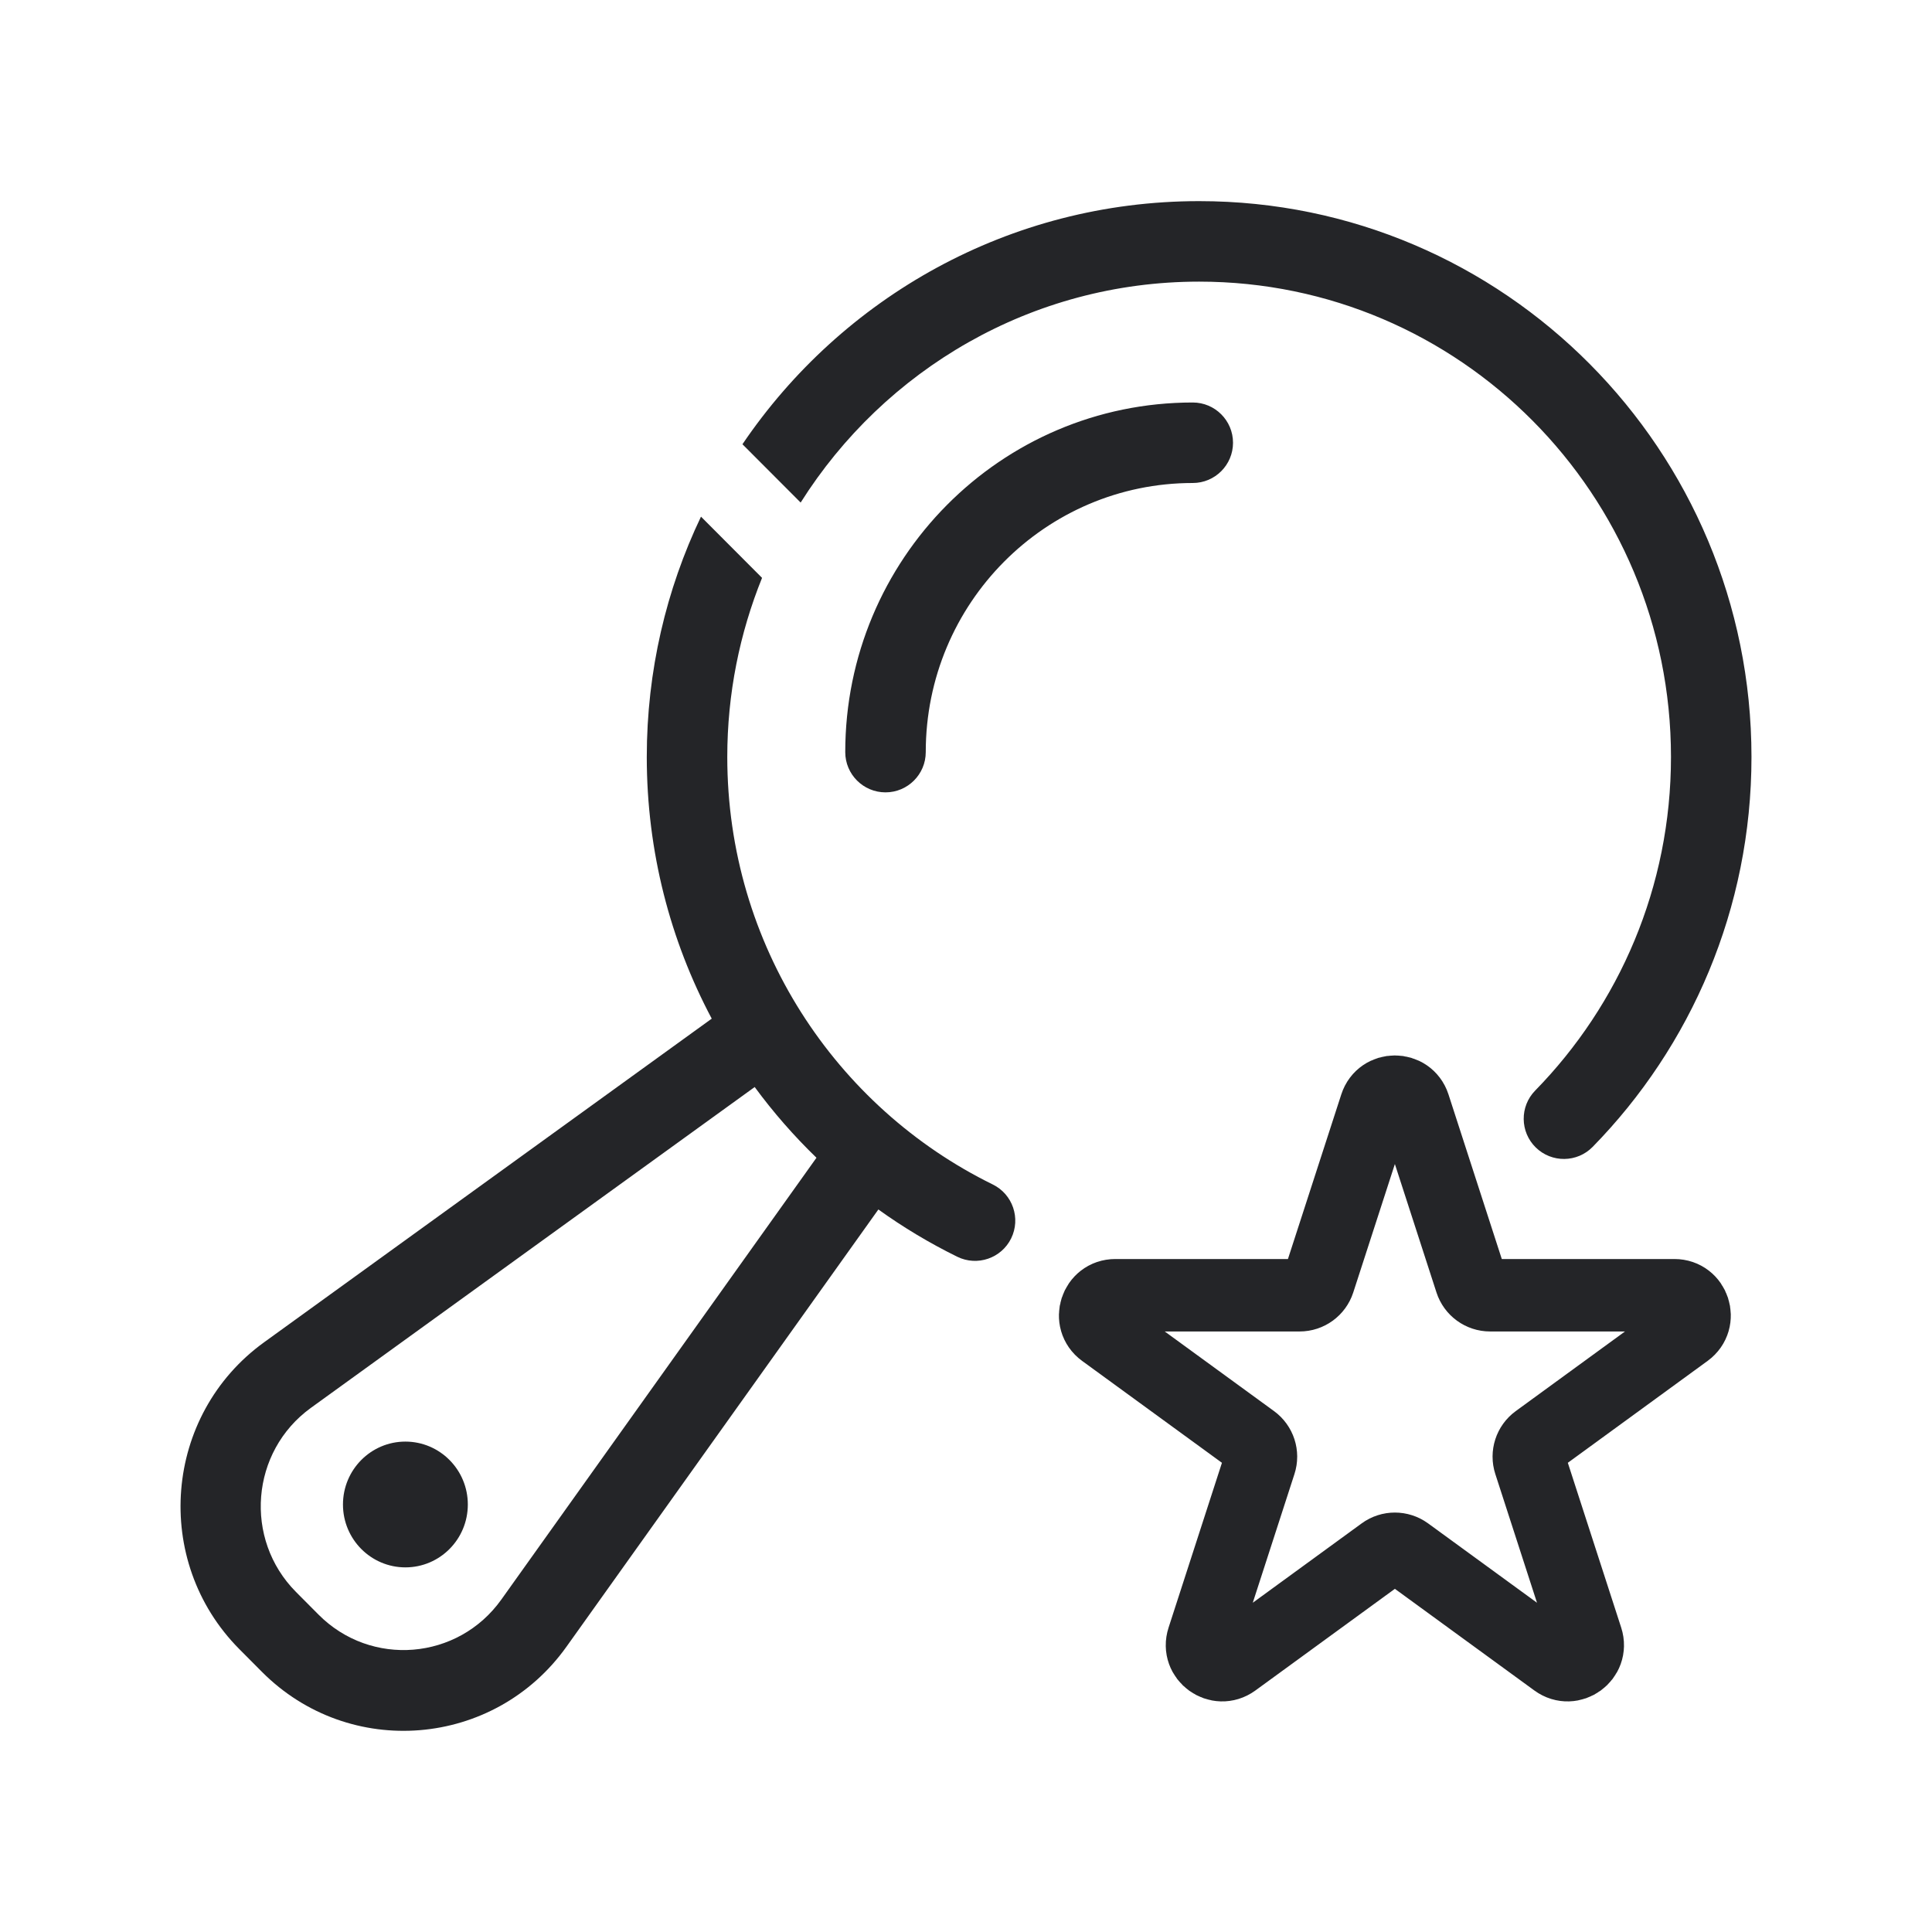
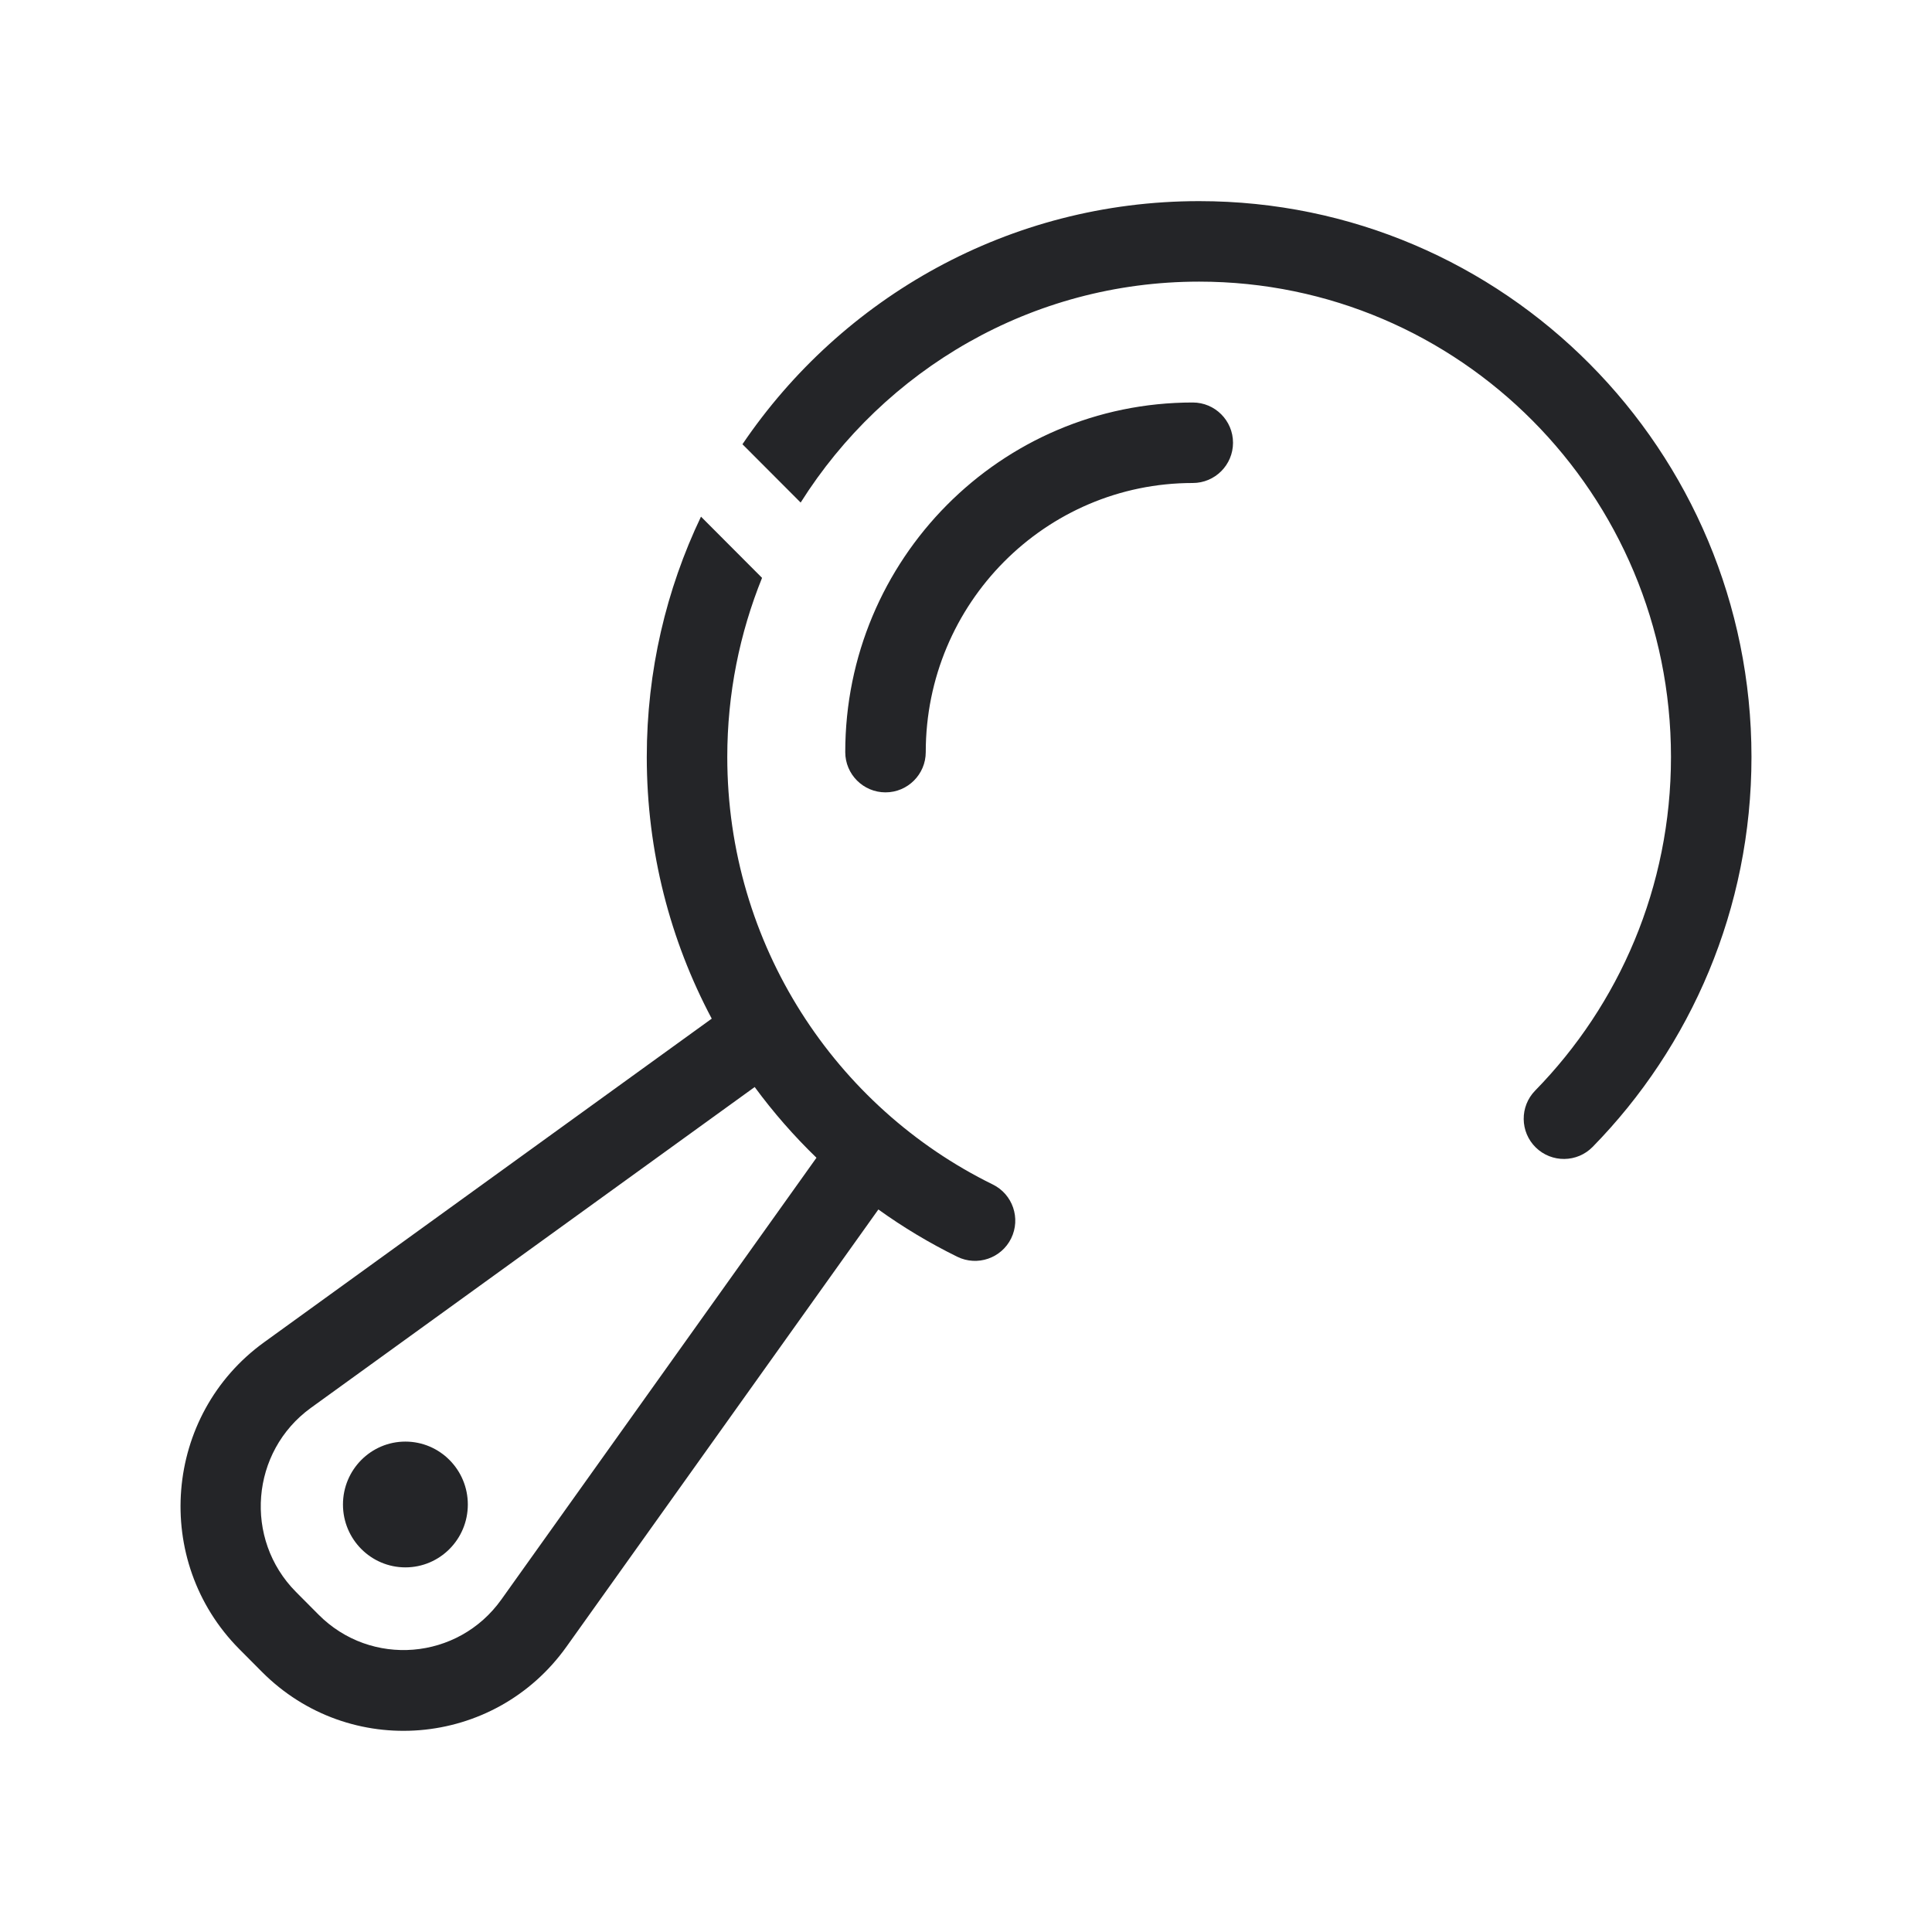
<svg xmlns="http://www.w3.org/2000/svg" width="48" height="48" viewBox="0 0 48 48" fill="none">
-   <path d="M34.18 27.468C34.329 27.007 34.981 27.007 35.131 27.468L36.545 31.834C36.612 32.04 36.804 32.18 37.021 32.18L41.601 32.18C42.085 32.18 42.286 32.799 41.895 33.084L38.188 35.786C38.013 35.914 37.94 36.139 38.007 36.345L39.422 40.715C39.571 41.176 39.043 41.558 38.652 41.273L34.95 38.575C34.774 38.447 34.536 38.447 34.361 38.575L30.659 41.273C30.267 41.558 29.739 41.176 29.889 40.715L31.304 36.345C31.371 36.139 31.298 35.914 31.123 35.786L27.415 33.084C27.024 32.799 27.226 32.18 27.71 32.18L32.289 32.18C32.506 32.18 32.698 32.04 32.765 31.834L34.18 27.468Z" stroke="#242528" stroke-width="1.8" stroke-linejoin="round" />
  <path d="M24.665 29.428C25.161 29.671 25.365 30.271 25.122 30.767C24.879 31.262 24.28 31.467 23.784 31.224C23.096 30.886 22.441 30.493 21.823 30.049L14.074 40.912C12.281 43.425 8.678 43.721 6.504 41.533L5.945 40.971C3.772 38.782 4.064 35.153 6.562 33.348L17.683 25.308C16.653 23.37 16.069 21.156 16.069 18.806C16.069 16.668 16.553 14.643 17.416 12.836L18.933 14.357C18.378 15.73 18.069 17.231 18.069 18.806C18.069 23.476 20.761 27.512 24.665 29.428ZM20.285 28.764C19.726 28.223 19.212 27.636 18.75 27.007L7.724 34.978C6.226 36.062 6.05 38.239 7.354 39.552L7.913 40.114C9.217 41.427 11.379 41.249 12.455 39.741L20.285 28.764ZM11.623 37.379C11.623 38.242 10.929 38.941 10.072 38.941C9.216 38.941 8.521 38.242 8.521 37.379C8.521 36.516 9.215 35.816 10.072 35.816C10.929 35.817 11.623 36.516 11.623 37.379ZM43.515 18.806C43.515 22.579 42.009 26.001 39.57 28.493C39.184 28.888 38.551 28.895 38.156 28.509C37.762 28.123 37.755 27.489 38.141 27.095C40.227 24.962 41.515 22.037 41.515 18.806C41.514 12.278 36.26 6.997 29.792 6.997C25.629 6.997 21.972 9.187 19.892 12.486L18.446 11.037C20.915 7.393 25.073 4.997 29.792 4.997C37.377 4.997 43.514 11.186 43.515 18.806ZM30.634 11C30.634 11.552 30.186 12 29.634 12C25.977 12 23 14.987 23 18.686C23 19.238 22.552 19.686 22 19.686C21.448 19.686 21 19.238 21 18.686C21 13.895 24.859 10 29.634 10C30.186 10 30.634 10.448 30.634 11Z" fill="#242528" />
</svg>